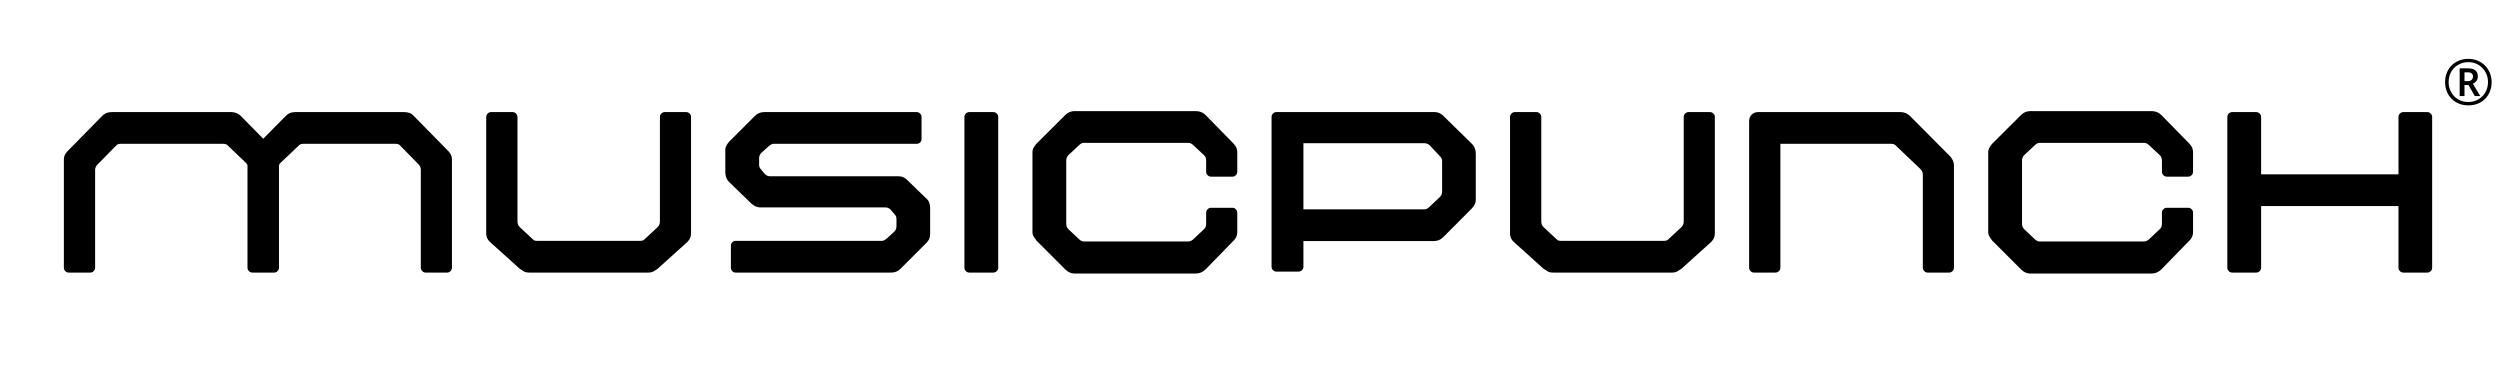
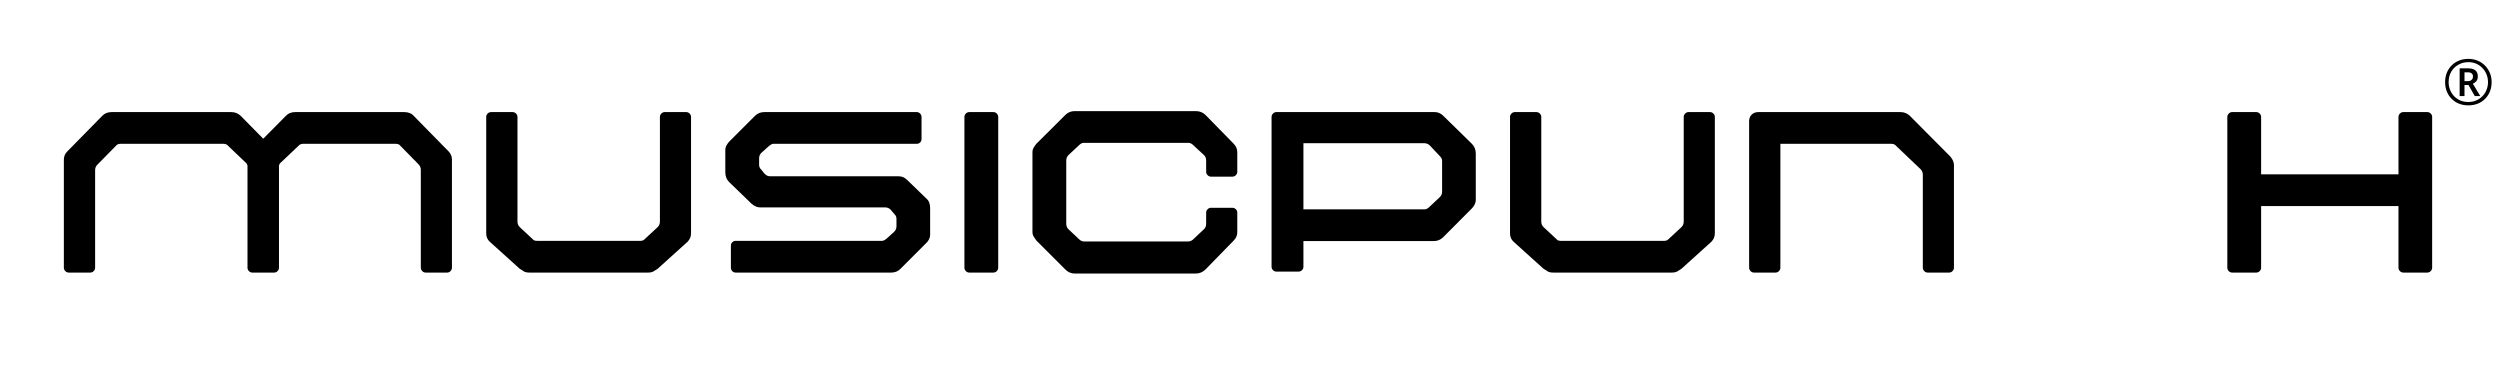
<svg xmlns="http://www.w3.org/2000/svg" width="430" zoomAndPan="magnify" viewBox="0 0 322.5 48.75" height="65" preserveAspectRatio="xMidYMid meet" version="1.0">
  <defs>
    <g />
    <clipPath id="298dda0c16">
      <path d="M 315 7 L 321.43 7 L 321.43 14 L 315 14 Z M 315 7 " clip-rule="nonzero" />
    </clipPath>
  </defs>
  <g fill="#000000" fill-opacity="1">
    <g transform="translate(7.004, 35.162)">
      <g>
        <path d="M 50.844 -15.656 C 51.145 -15.352 51.297 -14.992 51.297 -14.578 L 51.297 -0.625 C 51.297 -0.457 51.234 -0.312 51.109 -0.188 C 50.984 -0.062 50.844 0 50.688 0 L 47.906 0 C 47.738 0 47.594 -0.062 47.469 -0.188 C 47.344 -0.312 47.281 -0.457 47.281 -0.625 L 47.281 -13.25 C 47.281 -13.52 47.188 -13.754 47 -13.953 L 44.516 -16.484 C 44.398 -16.566 44.258 -16.609 44.094 -16.609 L 32.047 -16.609 C 31.91 -16.609 31.773 -16.566 31.641 -16.484 L 29.234 -14.203 C 29.117 -14.117 29.035 -13.992 28.984 -13.828 L 28.984 -0.625 C 28.984 -0.457 28.922 -0.312 28.797 -0.188 C 28.672 -0.062 28.523 0 28.359 0 L 25.547 0 C 25.379 0 25.234 -0.062 25.109 -0.188 C 24.984 -0.312 24.922 -0.457 24.922 -0.625 L 24.922 -13.828 C 24.867 -13.992 24.785 -14.117 24.672 -14.203 L 22.281 -16.484 C 22.164 -16.566 22.023 -16.609 21.859 -16.609 L 8.484 -16.609 C 8.348 -16.609 8.211 -16.566 8.078 -16.484 L 5.547 -13.906 C 5.359 -13.719 5.266 -13.484 5.266 -13.203 L 5.266 -0.625 C 5.266 -0.457 5.203 -0.312 5.078 -0.188 C 4.953 -0.062 4.805 0 4.641 0 L 1.859 0 C 1.691 0 1.547 -0.062 1.422 -0.188 C 1.297 -0.312 1.234 -0.457 1.234 -0.625 L 1.234 -14.578 C 1.234 -14.992 1.391 -15.352 1.703 -15.656 L 6.172 -20.203 C 6.473 -20.535 6.883 -20.703 7.406 -20.703 L 22.812 -20.703 C 23.312 -20.703 23.727 -20.535 24.062 -20.203 L 26.953 -17.266 L 29.859 -20.203 C 30.16 -20.535 30.57 -20.703 31.094 -20.703 L 45.125 -20.703 C 45.676 -20.703 46.094 -20.535 46.375 -20.203 Z M 50.844 -15.656 " />
      </g>
    </g>
  </g>
  <g fill="#000000" fill-opacity="1">
    <g transform="translate(61.488, 35.162)">
      <g>
        <path d="M 1.234 -20.078 C 1.234 -20.242 1.297 -20.391 1.422 -20.516 C 1.547 -20.641 1.691 -20.703 1.859 -20.703 L 4.641 -20.703 C 4.805 -20.703 4.953 -20.641 5.078 -20.516 C 5.203 -20.391 5.266 -20.242 5.266 -20.078 L 5.266 -6.578 C 5.266 -6.305 5.359 -6.07 5.547 -5.875 L 7.328 -4.219 C 7.41 -4.133 7.551 -4.094 7.75 -4.094 L 21.156 -4.094 C 21.32 -4.094 21.461 -4.133 21.578 -4.219 L 23.359 -5.875 C 23.547 -6.07 23.641 -6.305 23.641 -6.578 L 23.641 -20.078 C 23.641 -20.242 23.703 -20.391 23.828 -20.516 C 23.953 -20.641 24.098 -20.703 24.266 -20.703 L 27.031 -20.703 C 27.195 -20.703 27.344 -20.641 27.469 -20.516 C 27.594 -20.391 27.656 -20.242 27.656 -20.078 L 27.656 -5.047 C 27.656 -4.641 27.504 -4.281 27.203 -3.969 L 23.359 -0.5 C 23.16 -0.363 22.973 -0.242 22.797 -0.141 C 22.617 -0.047 22.391 0 22.109 0 L 6.797 0 C 6.516 0 6.285 -0.047 6.109 -0.141 C 5.93 -0.242 5.742 -0.363 5.547 -0.5 L 1.703 -3.969 C 1.391 -4.25 1.234 -4.609 1.234 -5.047 Z M 1.234 -20.078 " />
      </g>
    </g>
  </g>
  <g fill="#000000" fill-opacity="1">
    <g transform="translate(92.332, 35.162)">
      <g>
        <path d="M 1.234 -12.922 L 1.234 -15.812 C 1.234 -16.031 1.289 -16.238 1.406 -16.438 C 1.52 -16.633 1.629 -16.785 1.734 -16.891 L 5.047 -20.203 C 5.379 -20.535 5.781 -20.703 6.25 -20.703 L 25.922 -20.703 C 26.086 -20.703 26.234 -20.641 26.359 -20.516 C 26.484 -20.391 26.547 -20.242 26.547 -20.078 L 26.547 -17.219 C 26.547 -17.051 26.484 -16.906 26.359 -16.781 C 26.234 -16.664 26.086 -16.609 25.922 -16.609 L 7.406 -16.609 C 7.27 -16.609 7.066 -16.492 6.797 -16.266 L 5.875 -15.438 C 5.688 -15.25 5.594 -15.016 5.594 -14.734 L 5.594 -13.875 C 5.594 -13.727 5.633 -13.586 5.719 -13.453 L 6.328 -12.719 C 6.523 -12.52 6.758 -12.422 7.031 -12.422 L 23.594 -12.422 C 23.82 -12.422 24.023 -12.379 24.203 -12.297 C 24.379 -12.211 24.535 -12.102 24.672 -11.969 L 27.156 -9.562 C 27.488 -9.289 27.656 -8.879 27.656 -8.328 L 27.656 -4.891 C 27.656 -4.691 27.609 -4.492 27.516 -4.297 C 27.422 -4.109 27.301 -3.945 27.156 -3.812 L 23.844 -0.5 C 23.52 -0.164 23.125 0 22.656 0 L 2.562 0 C 2.395 0 2.25 -0.062 2.125 -0.188 C 2.008 -0.312 1.953 -0.457 1.953 -0.625 L 1.953 -3.484 C 1.953 -3.641 2.008 -3.781 2.125 -3.906 C 2.25 -4.031 2.395 -4.094 2.562 -4.094 L 21.484 -4.094 C 21.629 -4.094 21.836 -4.207 22.109 -4.438 L 23.016 -5.266 C 23.211 -5.453 23.312 -5.688 23.312 -5.969 L 23.312 -6.953 C 23.312 -7.117 23.27 -7.258 23.188 -7.375 L 22.562 -8.109 C 22.375 -8.305 22.141 -8.406 21.859 -8.406 L 5.719 -8.406 C 5.52 -8.406 5.32 -8.453 5.125 -8.547 C 4.938 -8.641 4.773 -8.742 4.641 -8.859 L 1.734 -11.672 C 1.398 -12.004 1.234 -12.422 1.234 -12.922 Z M 1.234 -12.922 " />
      </g>
    </g>
  </g>
  <g fill="#000000" fill-opacity="1">
    <g transform="translate(123.176, 35.162)">
      <g>
        <path d="M 1.859 0 C 1.691 0 1.547 -0.062 1.422 -0.188 C 1.297 -0.312 1.234 -0.457 1.234 -0.625 L 1.234 -20.078 C 1.234 -20.242 1.297 -20.391 1.422 -20.516 C 1.547 -20.641 1.691 -20.703 1.859 -20.703 L 4.969 -20.703 C 5.133 -20.703 5.281 -20.641 5.406 -20.516 C 5.531 -20.391 5.594 -20.242 5.594 -20.078 L 5.594 -0.625 C 5.594 -0.457 5.531 -0.312 5.406 -0.188 C 5.281 -0.062 5.133 0 4.969 0 Z M 1.859 0 " />
      </g>
    </g>
  </g>
  <g fill="#000000" fill-opacity="1">
    <g transform="translate(131.953, 35.162)">
      <g>
        <path d="M 24.266 -12.375 C 24.098 -12.375 23.953 -12.438 23.828 -12.562 C 23.703 -12.688 23.641 -12.832 23.641 -13 L 23.641 -14.453 C 23.641 -14.754 23.547 -14.988 23.359 -15.156 L 22.031 -16.391 C 21.812 -16.617 21.586 -16.734 21.359 -16.734 L 7.828 -16.734 C 7.629 -16.734 7.422 -16.617 7.203 -16.391 L 5.875 -15.156 C 5.688 -14.957 5.594 -14.723 5.594 -14.453 L 5.594 -6.297 C 5.594 -6.016 5.688 -5.781 5.875 -5.594 L 7.203 -4.344 C 7.422 -4.125 7.629 -4.016 7.828 -4.016 L 21.359 -4.016 C 21.586 -4.016 21.812 -4.125 22.031 -4.344 L 23.359 -5.594 C 23.547 -5.758 23.641 -5.992 23.641 -6.297 L 23.641 -7.75 C 23.641 -7.906 23.703 -8.047 23.828 -8.172 C 23.953 -8.297 24.098 -8.359 24.266 -8.359 L 27.031 -8.359 C 27.195 -8.359 27.344 -8.297 27.469 -8.172 C 27.594 -8.047 27.656 -7.906 27.656 -7.75 L 27.656 -5.219 C 27.656 -4.801 27.504 -4.441 27.203 -4.141 L 23.562 -0.406 C 23.195 -0.051 22.781 0.125 22.312 0.125 L 6.672 0.125 C 6.223 0.125 5.82 -0.051 5.469 -0.406 L 1.734 -4.141 C 1.629 -4.273 1.52 -4.438 1.406 -4.625 C 1.289 -4.82 1.234 -5.02 1.234 -5.219 L 1.234 -15.531 C 1.234 -15.75 1.289 -15.953 1.406 -16.141 C 1.52 -16.336 1.629 -16.492 1.734 -16.609 L 5.469 -20.328 C 5.801 -20.66 6.203 -20.828 6.672 -20.828 L 22.312 -20.828 C 22.812 -20.828 23.227 -20.66 23.562 -20.328 L 27.203 -16.609 C 27.504 -16.297 27.656 -15.938 27.656 -15.531 L 27.656 -13 C 27.656 -12.832 27.594 -12.688 27.469 -12.562 C 27.344 -12.438 27.195 -12.375 27.031 -12.375 Z M 24.266 -12.375 " />
      </g>
    </g>
  </g>
  <g fill="#000000" fill-opacity="1">
    <g transform="translate(162.797, 35.162)">
      <g>
        <path d="M 27.078 -16.609 C 27.41 -16.273 27.578 -15.859 27.578 -15.359 L 27.578 -9.359 C 27.578 -9.16 27.523 -8.961 27.422 -8.766 C 27.328 -8.578 27.211 -8.414 27.078 -8.281 L 23.359 -4.547 C 23.023 -4.223 22.625 -4.062 22.156 -4.062 L 5.344 -4.062 L 5.344 -0.75 C 5.344 -0.582 5.281 -0.438 5.156 -0.312 C 5.031 -0.188 4.883 -0.125 4.719 -0.125 L 1.859 -0.125 C 1.691 -0.125 1.547 -0.188 1.422 -0.312 C 1.297 -0.438 1.234 -0.582 1.234 -0.75 L 1.234 -20.078 C 1.234 -20.242 1.297 -20.391 1.422 -20.516 C 1.547 -20.641 1.691 -20.703 1.859 -20.703 L 22.281 -20.703 C 22.688 -20.703 23.047 -20.551 23.359 -20.25 Z M 23.234 -10.438 L 23.234 -14.406 C 23.234 -14.57 23.191 -14.711 23.109 -14.828 L 22.891 -15.078 L 21.656 -16.391 C 21.457 -16.586 21.223 -16.688 20.953 -16.688 L 5.344 -16.688 L 5.344 -8.156 L 21 -8.156 C 21.188 -8.156 21.391 -8.266 21.609 -8.484 L 22.938 -9.734 C 23.133 -9.922 23.234 -10.156 23.234 -10.438 Z M 23.234 -10.438 " />
      </g>
    </g>
  </g>
  <g fill="#000000" fill-opacity="1">
    <g transform="translate(193.559, 35.162)">
      <g>
        <path d="M 1.234 -20.078 C 1.234 -20.242 1.297 -20.391 1.422 -20.516 C 1.547 -20.641 1.691 -20.703 1.859 -20.703 L 4.641 -20.703 C 4.805 -20.703 4.953 -20.641 5.078 -20.516 C 5.203 -20.391 5.266 -20.242 5.266 -20.078 L 5.266 -6.578 C 5.266 -6.305 5.359 -6.07 5.547 -5.875 L 7.328 -4.219 C 7.41 -4.133 7.551 -4.094 7.75 -4.094 L 21.156 -4.094 C 21.32 -4.094 21.461 -4.133 21.578 -4.219 L 23.359 -5.875 C 23.547 -6.07 23.641 -6.305 23.641 -6.578 L 23.641 -20.078 C 23.641 -20.242 23.703 -20.391 23.828 -20.516 C 23.953 -20.641 24.098 -20.703 24.266 -20.703 L 27.031 -20.703 C 27.195 -20.703 27.344 -20.641 27.469 -20.516 C 27.594 -20.391 27.656 -20.242 27.656 -20.078 L 27.656 -5.047 C 27.656 -4.641 27.504 -4.281 27.203 -3.969 L 23.359 -0.5 C 23.16 -0.363 22.973 -0.242 22.797 -0.141 C 22.617 -0.047 22.391 0 22.109 0 L 6.797 0 C 6.516 0 6.285 -0.047 6.109 -0.141 C 5.93 -0.242 5.742 -0.363 5.547 -0.5 L 1.703 -3.969 C 1.391 -4.25 1.234 -4.609 1.234 -5.047 Z M 1.234 -20.078 " />
      </g>
    </g>
  </g>
  <g fill="#000000" fill-opacity="1">
    <g transform="translate(224.403, 35.162)">
      <g>
        <path d="M 1.234 -0.625 L 1.234 -19.547 C 1.234 -19.879 1.344 -20.156 1.562 -20.375 C 1.789 -20.594 2.07 -20.703 2.406 -20.703 L 20.75 -20.703 C 21.238 -20.703 21.648 -20.535 21.984 -20.203 L 27.203 -14.953 C 27.504 -14.586 27.656 -14.227 27.656 -13.875 L 27.656 -0.625 C 27.656 -0.457 27.594 -0.312 27.469 -0.188 C 27.344 -0.062 27.195 0 27.031 0 L 24.266 0 C 24.098 0 23.953 -0.062 23.828 -0.188 C 23.703 -0.312 23.641 -0.457 23.641 -0.625 L 23.641 -12.625 C 23.641 -12.906 23.547 -13.141 23.359 -13.328 L 20.047 -16.484 C 19.93 -16.566 19.789 -16.609 19.625 -16.609 L 5.266 -16.609 L 5.266 -0.625 C 5.266 -0.457 5.203 -0.312 5.078 -0.188 C 4.953 -0.062 4.805 0 4.641 0 L 1.859 0 C 1.691 0 1.547 -0.062 1.422 -0.188 C 1.297 -0.312 1.234 -0.457 1.234 -0.625 Z M 1.234 -0.625 " />
      </g>
    </g>
  </g>
  <g fill="#000000" fill-opacity="1">
    <g transform="translate(255.247, 35.162)">
      <g>
-         <path d="M 24.266 -12.375 C 24.098 -12.375 23.953 -12.438 23.828 -12.562 C 23.703 -12.688 23.641 -12.832 23.641 -13 L 23.641 -14.453 C 23.641 -14.754 23.547 -14.988 23.359 -15.156 L 22.031 -16.391 C 21.812 -16.617 21.586 -16.734 21.359 -16.734 L 7.828 -16.734 C 7.629 -16.734 7.422 -16.617 7.203 -16.391 L 5.875 -15.156 C 5.688 -14.957 5.594 -14.723 5.594 -14.453 L 5.594 -6.297 C 5.594 -6.016 5.688 -5.781 5.875 -5.594 L 7.203 -4.344 C 7.422 -4.125 7.629 -4.016 7.828 -4.016 L 21.359 -4.016 C 21.586 -4.016 21.812 -4.125 22.031 -4.344 L 23.359 -5.594 C 23.547 -5.758 23.641 -5.992 23.641 -6.297 L 23.641 -7.75 C 23.641 -7.906 23.703 -8.047 23.828 -8.172 C 23.953 -8.297 24.098 -8.359 24.266 -8.359 L 27.031 -8.359 C 27.195 -8.359 27.344 -8.297 27.469 -8.172 C 27.594 -8.047 27.656 -7.906 27.656 -7.75 L 27.656 -5.219 C 27.656 -4.801 27.504 -4.441 27.203 -4.141 L 23.562 -0.406 C 23.195 -0.051 22.781 0.125 22.312 0.125 L 6.672 0.125 C 6.223 0.125 5.82 -0.051 5.469 -0.406 L 1.734 -4.141 C 1.629 -4.273 1.52 -4.438 1.406 -4.625 C 1.289 -4.82 1.234 -5.02 1.234 -5.219 L 1.234 -15.531 C 1.234 -15.75 1.289 -15.953 1.406 -16.141 C 1.52 -16.336 1.629 -16.492 1.734 -16.609 L 5.469 -20.328 C 5.801 -20.66 6.203 -20.828 6.672 -20.828 L 22.312 -20.828 C 22.812 -20.828 23.227 -20.66 23.562 -20.328 L 27.203 -16.609 C 27.504 -16.297 27.656 -15.938 27.656 -15.531 L 27.656 -13 C 27.656 -12.832 27.594 -12.688 27.469 -12.562 C 27.344 -12.438 27.195 -12.375 27.031 -12.375 Z M 24.266 -12.375 " />
-       </g>
+         </g>
    </g>
  </g>
  <g fill="#000000" fill-opacity="1">
    <g transform="translate(286.091, 35.162)">
      <g>
        <path d="M 27.031 -20.703 C 27.195 -20.703 27.344 -20.641 27.469 -20.516 C 27.594 -20.391 27.656 -20.242 27.656 -20.078 L 27.656 -0.625 C 27.656 -0.457 27.594 -0.312 27.469 -0.188 C 27.344 -0.062 27.195 0 27.031 0 L 23.938 0 C 23.77 0 23.625 -0.062 23.5 -0.188 C 23.375 -0.312 23.312 -0.457 23.312 -0.625 L 23.312 -8.578 L 5.594 -8.578 L 5.594 -0.625 C 5.594 -0.457 5.531 -0.312 5.406 -0.188 C 5.281 -0.062 5.133 0 4.969 0 L 1.859 0 C 1.691 0 1.547 -0.062 1.422 -0.188 C 1.297 -0.312 1.234 -0.457 1.234 -0.625 L 1.234 -20.078 C 1.234 -20.242 1.297 -20.391 1.422 -20.516 C 1.547 -20.641 1.691 -20.703 1.859 -20.703 L 4.969 -20.703 C 5.133 -20.703 5.281 -20.641 5.406 -20.516 C 5.531 -20.391 5.594 -20.242 5.594 -20.078 L 5.594 -12.672 L 23.312 -12.672 L 23.312 -20.078 C 23.312 -20.242 23.375 -20.391 23.5 -20.516 C 23.625 -20.641 23.77 -20.703 23.938 -20.703 Z M 27.031 -20.703 " />
      </g>
    </g>
  </g>
  <g clip-path="url(#298dda0c16)">
    <g fill="#000000" fill-opacity="1">
      <g transform="translate(315.014, 13.516)">
        <g>
          <path d="M 3.406 0.078 C 2.969 0.078 2.566 0.004 2.203 -0.141 C 1.836 -0.285 1.52 -0.492 1.25 -0.766 C 0.977 -1.035 0.77 -1.352 0.625 -1.719 C 0.477 -2.082 0.406 -2.484 0.406 -2.922 C 0.406 -3.359 0.477 -3.758 0.625 -4.125 C 0.77 -4.488 0.977 -4.805 1.25 -5.078 C 1.52 -5.348 1.836 -5.555 2.203 -5.703 C 2.566 -5.848 2.969 -5.922 3.406 -5.922 C 3.82 -5.922 4.211 -5.848 4.578 -5.703 C 4.941 -5.555 5.258 -5.348 5.531 -5.078 C 5.801 -4.805 6.016 -4.488 6.172 -4.125 C 6.328 -3.758 6.406 -3.359 6.406 -2.922 C 6.406 -2.484 6.332 -2.082 6.188 -1.719 C 6.039 -1.352 5.832 -1.035 5.562 -0.766 C 5.289 -0.492 4.973 -0.285 4.609 -0.141 C 4.242 0.004 3.844 0.078 3.406 0.078 Z M 3.406 -0.359 C 3.758 -0.359 4.086 -0.422 4.391 -0.547 C 4.691 -0.672 4.957 -0.848 5.188 -1.078 C 5.426 -1.305 5.609 -1.578 5.734 -1.891 C 5.867 -2.203 5.938 -2.547 5.938 -2.922 C 5.938 -3.273 5.875 -3.609 5.75 -3.922 C 5.625 -4.234 5.445 -4.504 5.219 -4.734 C 5 -4.973 4.734 -5.16 4.422 -5.297 C 4.117 -5.43 3.781 -5.5 3.406 -5.5 C 2.914 -5.5 2.477 -5.383 2.094 -5.156 C 1.707 -4.938 1.406 -4.633 1.188 -4.25 C 0.969 -3.863 0.859 -3.422 0.859 -2.922 C 0.859 -2.566 0.922 -2.234 1.047 -1.922 C 1.172 -1.609 1.348 -1.332 1.578 -1.094 C 1.805 -0.863 2.07 -0.68 2.375 -0.547 C 2.688 -0.422 3.031 -0.359 3.406 -0.359 Z M 2.281 -1.125 L 2.281 -4.703 L 3.328 -4.703 C 3.773 -4.703 4.102 -4.613 4.312 -4.438 C 4.52 -4.258 4.625 -4 4.625 -3.656 C 4.625 -3.395 4.555 -3.188 4.422 -3.031 C 4.297 -2.883 4.148 -2.781 3.984 -2.719 L 4.938 -1.125 L 4.234 -1.125 L 3.422 -2.547 L 2.906 -2.547 L 2.906 -1.125 Z M 2.906 -3.047 L 3.312 -3.047 C 3.531 -3.047 3.695 -3.098 3.812 -3.203 C 3.938 -3.316 4 -3.461 4 -3.641 C 4 -3.828 3.941 -3.961 3.828 -4.047 C 3.723 -4.141 3.551 -4.188 3.312 -4.188 L 2.906 -4.188 Z M 2.906 -3.047 " />
        </g>
      </g>
    </g>
  </g>
</svg>